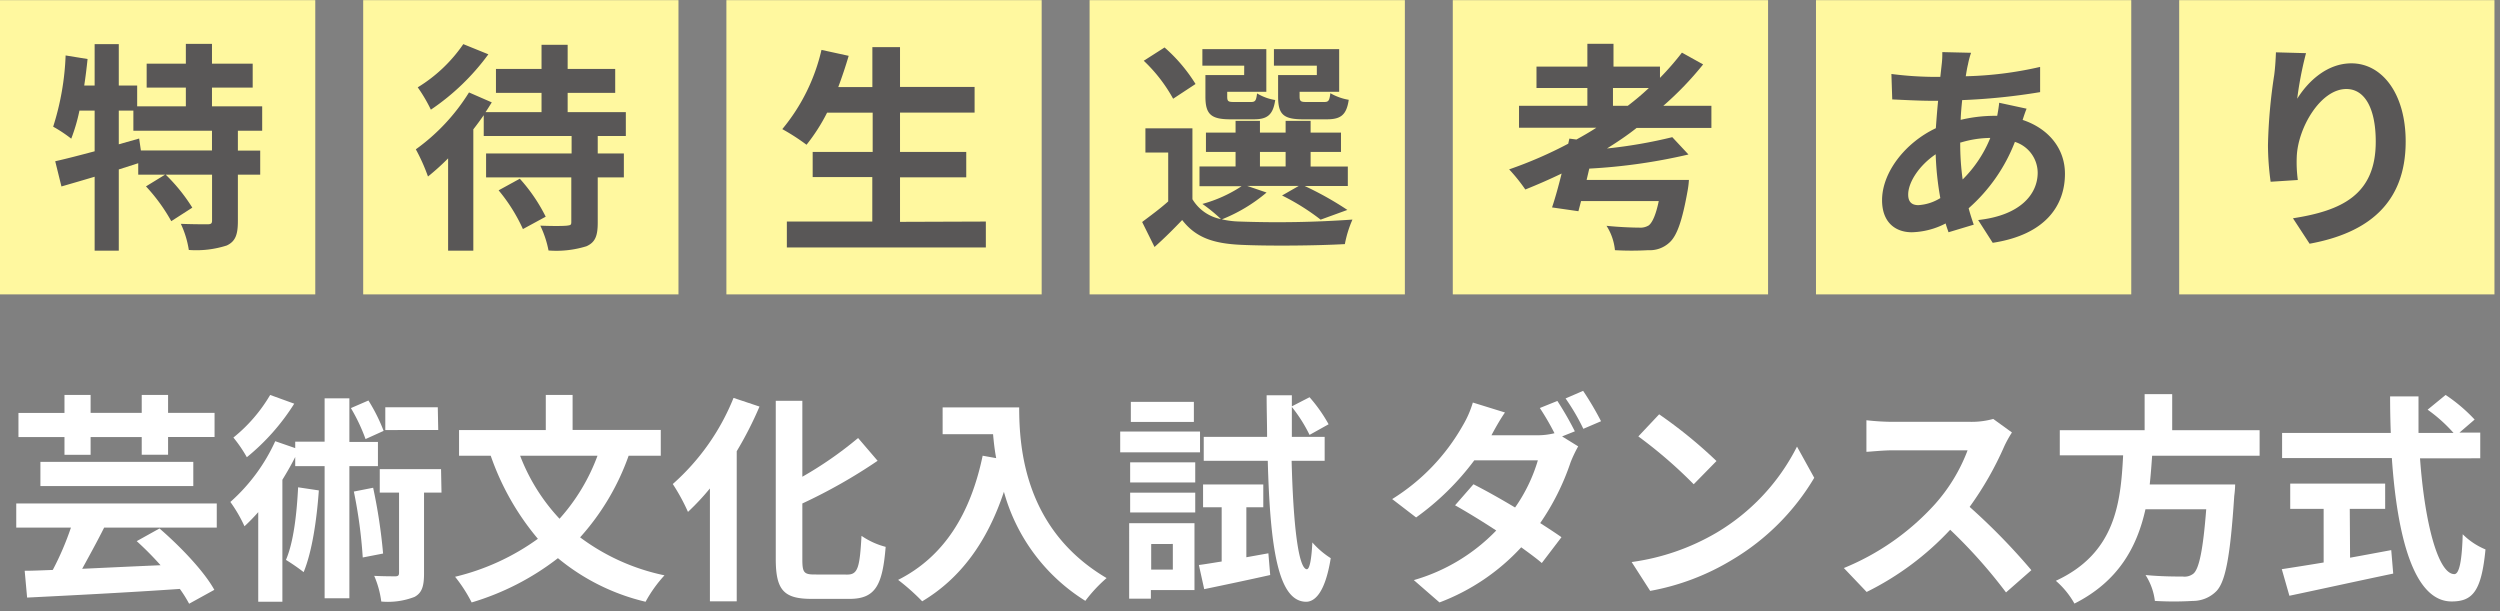
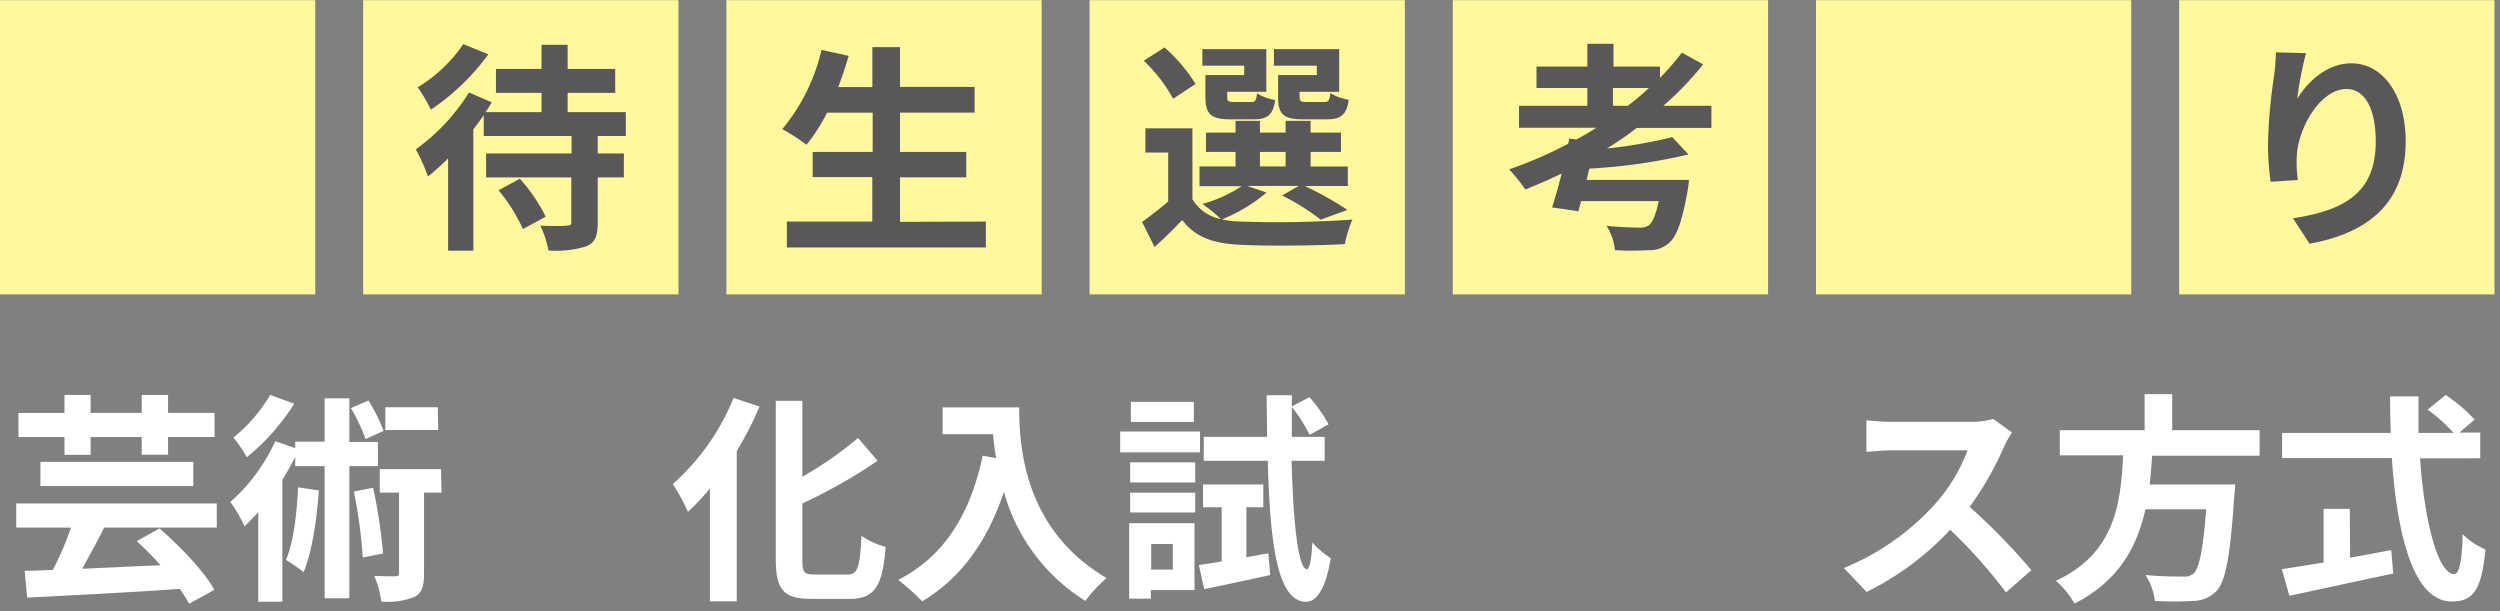
<svg xmlns="http://www.w3.org/2000/svg" id="レイヤー_1" data-name="レイヤー 1" viewBox="0 0 329.16 80.47">
  <rect x="0" y="0" width="329.16" height="80.47" fill="#808080" stroke="none" />
  <defs>
    <style>.cls-1{fill:#fff89f;}.cls-2{fill:#595757;}.cls-3{fill:#fff;}</style>
  </defs>
  <title>scholarship02</title>
  <rect class="cls-1" y="0.02" width="41.51" height="38.74" />
-   <path class="cls-2" d="M31.32,17.21v2.62h2.94V23H31.32v6.09c0,1.75-.29,2.68-1.46,3.23a13.09,13.09,0,0,1-5,.59,12.61,12.61,0,0,0-1.05-3.44c1.46.06,3,.06,3.5.06s.61-.12.61-.5V23H21.82a23,23,0,0,1,3.5,4.34l-2.77,1.78a23.24,23.24,0,0,0-3.33-4.58L21.73,23H18.2V21.49l-2.56.82V33H12.46V23.27c-1.57.47-3.06.9-4.37,1.28l-.82-3.32c1.43-.32,3.24-.79,5.19-1.31V14.56h-2a23.18,23.18,0,0,1-1.08,3.7A18.07,18.07,0,0,0,7,16.68,35,35,0,0,0,8.64,7.3l2.89.47c-.12,1.16-.26,2.33-.44,3.49h1.37V5.81h3.18v5.45h2.42V14h6.41V11.53H19.31V8.38h5.16V5.78h3.44v2.6h5.36v3.15H27.91V14h6.61v3.21Zm-3.41,0H17.56V14.56H15.64V19l2.68-.76.23,1.57h9.36Z" />
  <path class="cls-3" d="M13.71,69.47c-.93,1.86-2,3.79-2.89,5.42,3.24-.15,6.79-.32,10.32-.47A41.29,41.29,0,0,0,18,71.25l3-1.67c2.71,2.34,5.85,5.6,7.22,8.08L24.9,79.49a16.6,16.6,0,0,0-1.22-1.95c-7.23.5-14.93.88-20.11,1.14l-.32-3.53c1.1,0,2.36-.06,3.7-.11a38.1,38.1,0,0,0,2.39-5.57H2.14V66.29h26.4v3.18ZM8.49,57.55H2.43V54.37H8.49V52h3.44v2.36h6.73V52h3.47v2.36h6.12v3.18H22.13v2.33H18.66V57.55H11.93v2.33H8.49ZM5.32,60.81H25.45V64H5.32Z" />
  <path class="cls-3" d="M46,61.37v17.4H42.74V61.37H38.87v-1.2c-.5,1-1.08,2-1.69,3V79.23H34V67.43a24.72,24.72,0,0,1-1.81,1.86,18.61,18.61,0,0,0-1.86-3.2,23.91,23.91,0,0,0,5.91-8l2.63.91v-.85h3.87V52.45H46v5.74h3.76v3.18Zm-7.26-8.22a28.91,28.91,0,0,1-6.24,7.05,17.89,17.89,0,0,0-1.77-2.59A20.46,20.46,0,0,0,35.57,52Zm3.24,11.42c-.29,4.05-.91,8.1-2,10.76a25.64,25.64,0,0,0-2.33-1.61c1-2.33,1.42-6,1.6-9.56Zm6.15-6.76a23.79,23.79,0,0,0-1.93-4.08l2.31-1a23.17,23.17,0,0,1,2,4Zm1,6.41a71.09,71.09,0,0,1,1.31,8.66l-2.68.52a62.79,62.79,0,0,0-1.17-8.68Zm9,.64H55.83V75.47c0,1.63-.23,2.57-1.25,3.12a9.67,9.67,0,0,1-4.38.61,12.42,12.42,0,0,0-.93-3.38c1.2.06,2.42.06,2.77.06s.5-.09.5-.47V64.86H50V61.77h8.07Zm-.43-8.24H50.73v-3h6.91Z" />
-   <path class="cls-3" d="M82.77,60a32,32,0,0,1-6.39,10.75,28.06,28.06,0,0,0,11.11,5A17.39,17.39,0,0,0,85,79.23a28.28,28.28,0,0,1-11.54-5.74A34.6,34.6,0,0,1,62.1,79.32a19.57,19.57,0,0,0-2.18-3.38,30.86,30.86,0,0,0,10.9-5A34.43,34.43,0,0,1,64.61,60H60.44V56.62H71.86V52h3.53v4.61H87V60ZM68.48,60a25.39,25.39,0,0,0,5.19,8.3,25.68,25.68,0,0,0,5-8.3Z" />
  <path class="cls-3" d="M100,53.53a48.18,48.18,0,0,1-3,5.88V79.17H93.47V64.31a32.12,32.12,0,0,1-2.89,3.09,25.62,25.62,0,0,0-2-3.67,30.11,30.11,0,0,0,8-11.34Zm11.57,22.12c1.4,0,1.63-1,1.86-5.1A10,10,0,0,0,116.61,72c-.41,5-1.31,6.85-4.75,6.85h-5c-3.67,0-4.72-1.16-4.72-5.27V52.77h3.5v10a49.87,49.87,0,0,0,7.34-5.1l2.57,3a70.66,70.66,0,0,1-9.91,5.62v7.35c0,1.72.2,2,1.6,2Z" />
  <path class="cls-3" d="M134.19,53.64c0,5.51.79,16.15,11.51,22.47a19.42,19.42,0,0,0-2.8,3,24.61,24.61,0,0,1-10.72-14.36C130,71.3,126.5,76.14,121.42,79.17a28.57,28.57,0,0,0-3.17-2.82c6.06-3.06,9.53-8.69,11.13-16.35l1.78.32c-.21-1.11-.32-2.16-.41-3.15h-6.64V53.64Z" />
  <path class="cls-3" d="M158,59.56H147.49V56.82H158Zm-.73,18.13h-5.74v1.13h-2.86V68.89h8.6ZM148.8,60.87h8.57v2.65H148.8Zm0,4h8.57v2.6H148.8Zm8.39-9.32h-8.3V52.91h8.3Zm-5.62,16.08V75h2.85V71.62ZM167,72.85l.24,2.86c-3,.67-6.18,1.34-8.69,1.86l-.7-3.18c.88-.11,1.9-.29,3-.46V66.79h-2.45v-3h7.93v3H164.1v6.58Zm3.06-12.18c.21,8.33.88,14.19,2,14.28.38,0,.62-1.34.73-3.53a11.09,11.09,0,0,0,2.42,2.07c-.76,4.75-2.21,5.77-3.29,5.74-3.62-.09-4.69-7-5-18.56h-8.43V57.52h8.34c0-1.75-.06-3.56-.06-5.48h3.32V53.5l2.33-1.2a20,20,0,0,1,2.51,3.56l-2.51,1.4a19.42,19.42,0,0,0-2.33-3.68c0,1.35,0,2.66,0,3.94h4.32v3.15Z" />
-   <path class="cls-3" d="M205.67,57.46l2.12,1.31a17.14,17.14,0,0,0-1,2.1,32,32,0,0,1-4,8c1.08.7,2.07,1.34,2.8,1.86L203,74.13c-.7-.61-1.67-1.31-2.71-2.07a28.13,28.13,0,0,1-10.76,7.26l-3.38-2.94A24.46,24.46,0,0,0,197,69.85c-1.95-1.28-3.93-2.48-5.42-3.32L194,63.76c1.54.78,3.53,1.89,5.48,3.06a21.25,21.25,0,0,0,3-6.21h-8.37a34.84,34.84,0,0,1-7.66,7.52l-3.15-2.42A27.06,27.06,0,0,0,192.61,56,13.24,13.24,0,0,0,193.92,53l4.23,1.31c-.7,1-1.43,2.34-1.78,3l0,0h6a9.36,9.36,0,0,0,2.3-.27,33.2,33.2,0,0,0-1.93-3.32l2.31-.93a41.39,41.39,0,0,1,2.3,4Zm2.77-6a40.81,40.81,0,0,1,2.36,4l-2.33,1a28.43,28.43,0,0,0-2.34-4Z" />
-   <path class="cls-3" d="M226,70.14A27.65,27.65,0,0,0,236.6,58.8l2.27,4.11a30.93,30.93,0,0,1-10.78,10.78,31.62,31.62,0,0,1-10.82,4.11L214.83,74A30.07,30.07,0,0,0,226,70.14Zm0-9.44-3,3.06a60.45,60.45,0,0,0-7.29-6.3l2.74-2.91A61.09,61.09,0,0,1,226,60.7Z" />
  <path class="cls-3" d="M264.9,56.94a15.18,15.18,0,0,0-1,1.8,42.93,42.93,0,0,1-4.57,8,82.73,82.73,0,0,1,8.13,8.33L264.12,78a67,67,0,0,0-7.35-8.25,38.12,38.12,0,0,1-11,8.19l-3-3.15a33,33,0,0,0,11.95-8.36,22.65,22.65,0,0,0,4.34-7.14h-9.88c-1.22,0-2.82.17-3.44.2V55.33a31.78,31.78,0,0,0,3.44.21h10.26a10.65,10.65,0,0,0,3-.38Z" />
  <path class="cls-3" d="M283.36,60c-.09,1.25-.18,2.53-.32,3.79h11.25a13.6,13.6,0,0,1-.12,1.51c-.52,7.93-1.14,11.19-2.3,12.48a4.34,4.34,0,0,1-3.15,1.34,42.8,42.8,0,0,1-5,0,8.12,8.12,0,0,0-1.23-3.41c2,.2,4.05.2,4.9.2a1.88,1.88,0,0,0,1.4-.38c.76-.64,1.28-3.18,1.69-8.48h-8c-1.1,4.93-3.52,9.47-9.35,12.42a11.17,11.17,0,0,0-2.45-3c7.87-3.64,8.54-10.29,8.86-16.52H271.2V56.64h11.17V51.89H286v4.75h11.51V60Z" />
-   <path class="cls-3" d="M318.63,60.35c.61,8.51,2.39,15.24,4.52,15.24.61,0,1-1.55,1.1-5.25a9.19,9.19,0,0,0,3,2c-.53,5.51-1.69,6.85-4.46,6.85-5,0-7.17-8.62-7.87-18.88H300.47V57h14.31c-.06-1.58-.09-3.21-.09-4.81h3.74c0,1.6,0,3.23,0,4.81h4.61a20,20,0,0,0-3.41-3.06L322,52a21.47,21.47,0,0,1,3.82,3.24l-2,1.72h2.74v3.38Zm-9.21,13.08c1.78-.32,3.64-.67,5.42-1l.26,3.09c-4.78,1-9.91,2.13-13.67,2.92l-1-3.5c1.49-.23,3.41-.53,5.51-.88V67h-4.4V63.67h12.5V67h-4.66Z" />
+   <path class="cls-3" d="M318.63,60.35c.61,8.51,2.39,15.24,4.52,15.24.61,0,1-1.55,1.1-5.25a9.19,9.19,0,0,0,3,2c-.53,5.51-1.69,6.85-4.46,6.85-5,0-7.17-8.62-7.87-18.88H300.47V57h14.31c-.06-1.58-.09-3.21-.09-4.81h3.74c0,1.6,0,3.23,0,4.81h4.61a20,20,0,0,0-3.41-3.06L322,52a21.47,21.47,0,0,1,3.82,3.24l-2,1.72h2.74v3.38Zm-9.21,13.08c1.78-.32,3.64-.67,5.42-1l.26,3.09c-4.78,1-9.91,2.13-13.67,2.92l-1-3.5c1.49-.23,3.41-.53,5.51-.88V67h-4.4h12.5V67h-4.66Z" />
  <rect class="cls-1" x="47.82" y="0.02" width="41.51" height="38.74" />
  <path class="cls-2" d="M78.7,17.91v2.3h3.44v3.15H78.7V29.3c0,1.75-.32,2.6-1.48,3.12a13.34,13.34,0,0,1-5,.56,13.35,13.35,0,0,0-1.08-3.27c1.43.06,3,.06,3.5,0s.58-.09.58-.5V23.36H64V20.21H75.26v-2.3H63.69V15.17c-.43.61-.87,1.22-1.37,1.86V33H59V20.85a31.23,31.23,0,0,1-2.65,2.39,24.68,24.68,0,0,0-1.6-3.58,26.22,26.22,0,0,0,7-7.49l3,1.31c-.26.41-.52.84-.82,1.28H71.3V12.23h-6V9.08h6V5.9h3.44V9.08H81v3.15H74.74v2.53H82.4v3.15ZM64.3,7.15a30.46,30.46,0,0,1-7.57,7.29A20.09,20.09,0,0,0,55,11.5a19.67,19.67,0,0,0,6-5.69Zm4.14,16.38a22.28,22.28,0,0,1,3.41,5l-3,1.63a22.23,22.23,0,0,0-3.2-5.1Z" />
  <rect class="cls-1" x="95.64" y="0.02" width="41.51" height="38.74" />
  <path class="cls-2" d="M129.8,29.17v3.41H103.6V29.17h11.25V23.31H107V20h7.9V14.83h-6a24.31,24.31,0,0,1-2.71,4.23A27.68,27.68,0,0,0,103,17a25.12,25.12,0,0,0,5.16-10.43l3.58.78c-.41,1.4-.87,2.77-1.37,4.11h4.49V6.21h3.64v5.24h9.82v3.38h-9.82V20h8.72v3.35h-8.72v5.86Z" />
  <rect class="cls-1" x="143.46" y="0.02" width="41.51" height="38.74" />
  <path class="cls-2" d="M166.76,25.35a21.2,21.2,0,0,1-5.88,3.53,11.58,11.58,0,0,0,2.39.29,140.15,140.15,0,0,0,14.8-.26,14.67,14.67,0,0,0-1,3.23c-3.7.21-10.14.27-13.78.09s-5.89-1-7.64-3.26c-1.11,1.16-2.24,2.3-3.64,3.55l-1.63-3.29c1-.76,2.33-1.72,3.43-2.71V20.08h-3V16.9H157v9.33a5.62,5.62,0,0,0,3.76,2.62,21,21,0,0,0-2.45-2,17.89,17.89,0,0,0,5.16-2.33h-5.54V21.92h4.75V20h-3.9V17.46h3.9V15.91h3.21v1.55h3.38V15.91h3.29v1.55h4V20h-4v1.93h4.9v2.56h-5.68a42.44,42.44,0,0,1,5.62,3.15l-3.52,1.28a29.68,29.68,0,0,0-5.08-3.18L171,24.48h-6.79ZM154.46,13a20.39,20.39,0,0,0-3.87-5l2.74-1.75a21.2,21.2,0,0,1,4.08,4.81Zm9.36-4.35h-5.51V6.47h8.42v5.62h-5.15v.62c0,.61.11.72.87.72h2.24c.59,0,.7-.17.82-1.13a6.68,6.68,0,0,0,2.39.87c-.29,2-1.08,2.54-2.83,2.54H162c-2.56,0-3.29-.67-3.29-3V9.88h5.1Zm2.07,13.27h3.38V20h-3.38Zm7.49-13.27h-5.65V6.47h8.59v5.62h-5.21v.59c0,.64.14.75.87.75h2.36c.58,0,.7-.17.82-1.16a7.22,7.22,0,0,0,2.42.87c-.29,2-1.05,2.57-2.89,2.57h-3.12c-2.62,0-3.29-.67-3.29-3V9.88h5.1Z" />
  <rect class="cls-1" x="191.28" y="0.02" width="41.51" height="38.74" />
  <path class="cls-2" d="M215.49,16.84c-1.26,1-2.57,1.87-3.91,2.71a63.6,63.6,0,0,0,8.6-1.49l2.13,2.28a74.63,74.63,0,0,1-13.06,1.86l-.35,1.49h13.47a11.62,11.62,0,0,1-.18,1.46c-.7,3.93-1.4,5.91-2.39,6.79a3.81,3.81,0,0,1-2.8,1,39.08,39.08,0,0,1-4.37,0,7.23,7.23,0,0,0-1.11-3.21c1.69.18,3.53.24,4.29.24a2.1,2.1,0,0,0,1.28-.3c.47-.38.93-1.37,1.31-3.2H208.17l-.35,1.34-3.47-.5c.41-1.22.85-2.8,1.26-4.46-1.58.76-3.18,1.46-4.78,2.1a22.68,22.68,0,0,0-2.13-2.65,55.11,55.11,0,0,0,7.78-3.38l.15-.67.93.12c.9-.5,1.78-1,2.62-1.55H200V13.93h9V11.59h-6.7V8.77h6.7v-3h3.44v3h6.12v1.48a37.11,37.11,0,0,0,2.89-3.32l2.79,1.55A42.36,42.36,0,0,1,219,13.93h6.33v2.91Zm-1.17-2.91c1-.76,1.9-1.52,2.77-2.34h-4.72v2.34Z" />
  <rect class="cls-1" x="239.1" y="0.02" width="41.51" height="38.74" />
-   <path class="cls-2" d="M266.83,14.31c-.14.32-.35.93-.52,1.48,3.35,1.11,5.57,3.71,5.57,7.09,0,4.05-2.42,8-9.51,9.09l-1.92-3c5.57-.61,7.84-3.41,7.84-6.24a4.29,4.29,0,0,0-3-4.05,22.36,22.36,0,0,1-6.09,8.74c.2.76.43,1.46.67,2.16l-3.32,1c-.12-.35-.27-.76-.38-1.16a10.17,10.17,0,0,1-4.46,1.16c-2.13,0-3.91-1.28-3.91-4.22,0-3.68,3.06-7.58,7.08-9.48.09-1.22.18-2.44.3-3.61h-.94c-1.51,0-3.76-.12-5.1-.18l-.11-3.35a46.26,46.26,0,0,0,5.33.38h1.11l.17-1.54a11.28,11.28,0,0,0,.09-1.72l3.79.09a10.54,10.54,0,0,0-.41,1.54c-.12.47-.2,1-.29,1.55a48.2,48.2,0,0,0,9.79-1.23l0,3.32a81.87,81.87,0,0,1-10.26,1.05c-.09.85-.17,1.72-.2,2.6a19.41,19.41,0,0,1,4.31-.53h.5c.11-.58.23-1.31.26-1.72ZM255.47,26.08a39.08,39.08,0,0,1-.61-5.77c-2.16,1.46-3.62,3.67-3.62,5.31,0,.9.41,1.39,1.34,1.39A6.16,6.16,0,0,0,255.47,26.08Zm2.62-7.23a34.16,34.16,0,0,0,.32,4.78,16.33,16.33,0,0,0,3.64-5.47,13.78,13.78,0,0,0-4,.64Z" />
  <rect class="cls-1" x="286.92" y="0.02" width="41.51" height="38.74" />
  <path class="cls-2" d="M303.62,7a46,46,0,0,0-1.16,6c1.37-2.21,3.87-4.66,7.14-4.66,4,0,7.14,3.94,7.14,10.29,0,8.16-5,12.06-12.65,13.46l-2.19-3.35c6.41-1,10.9-3.09,10.9-10.08,0-4.46-1.48-6.94-3.87-6.94-3.41,0-6.39,5.13-6.53,8.92a17.61,17.61,0,0,0,.14,3.06l-3.58.23a36.39,36.39,0,0,1-.35-4.81,69.4,69.4,0,0,1,.82-9.23c.14-1.05.2-2.22.23-3Z" />
</svg>